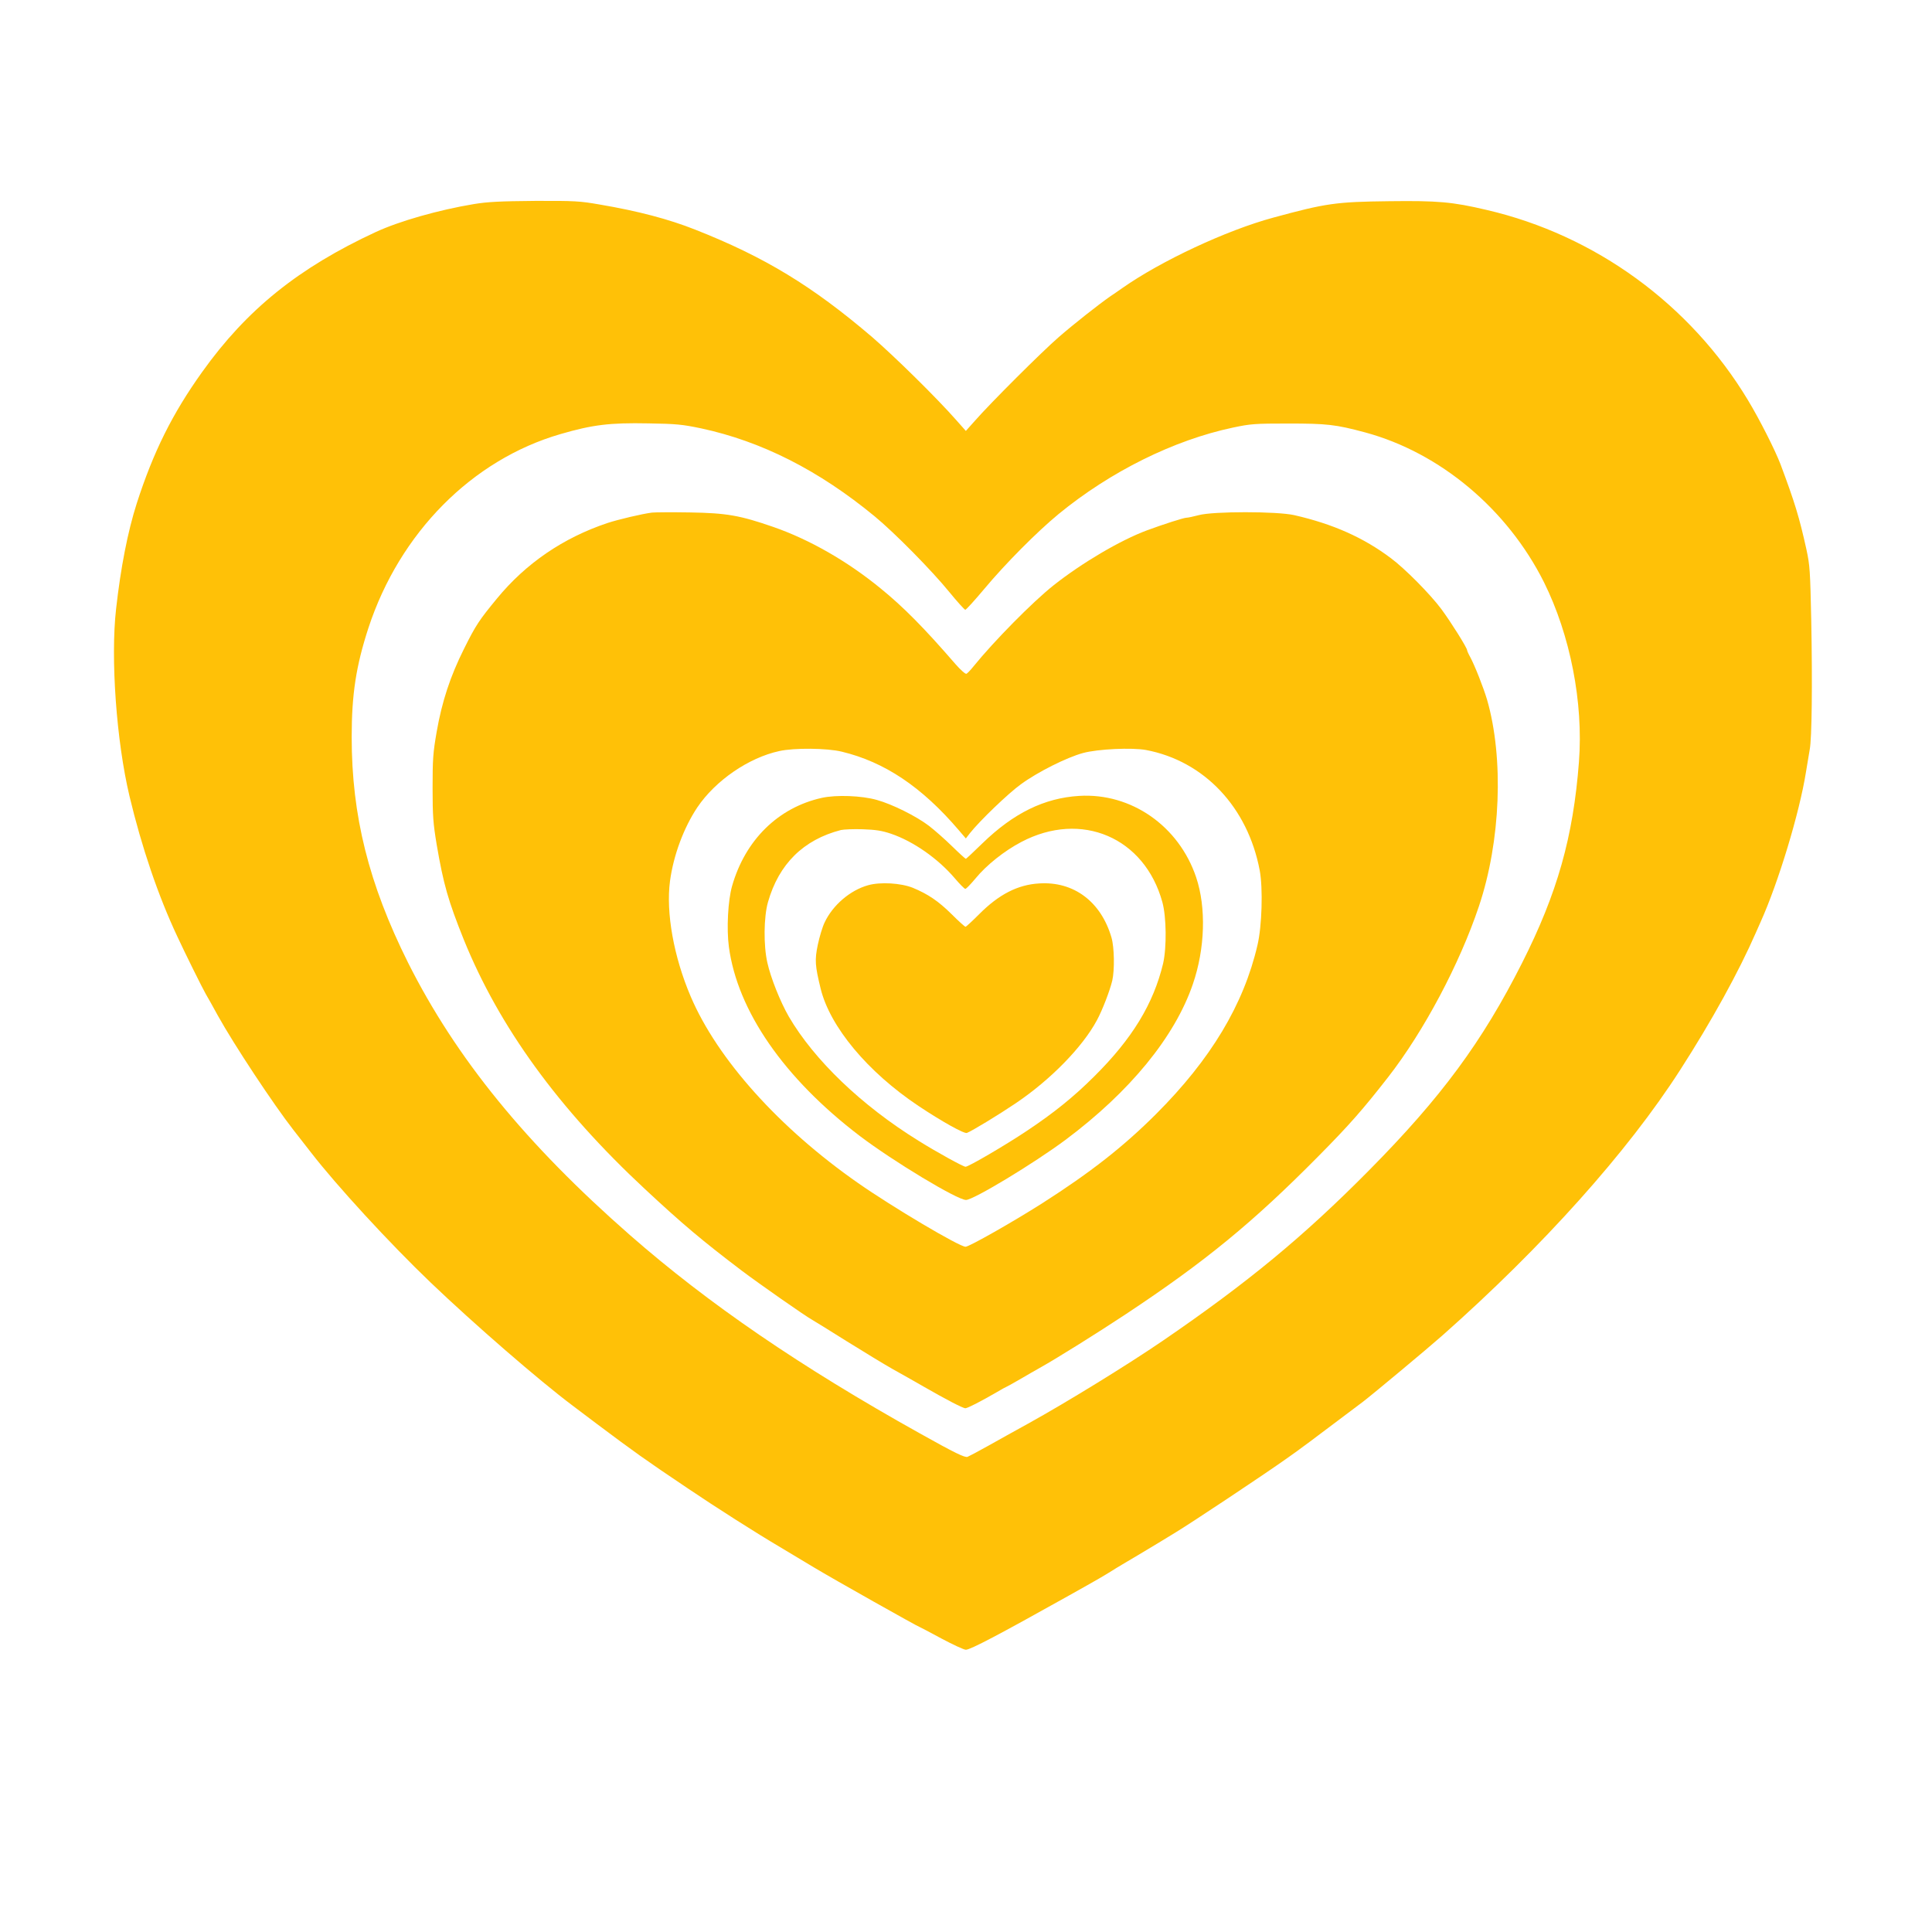
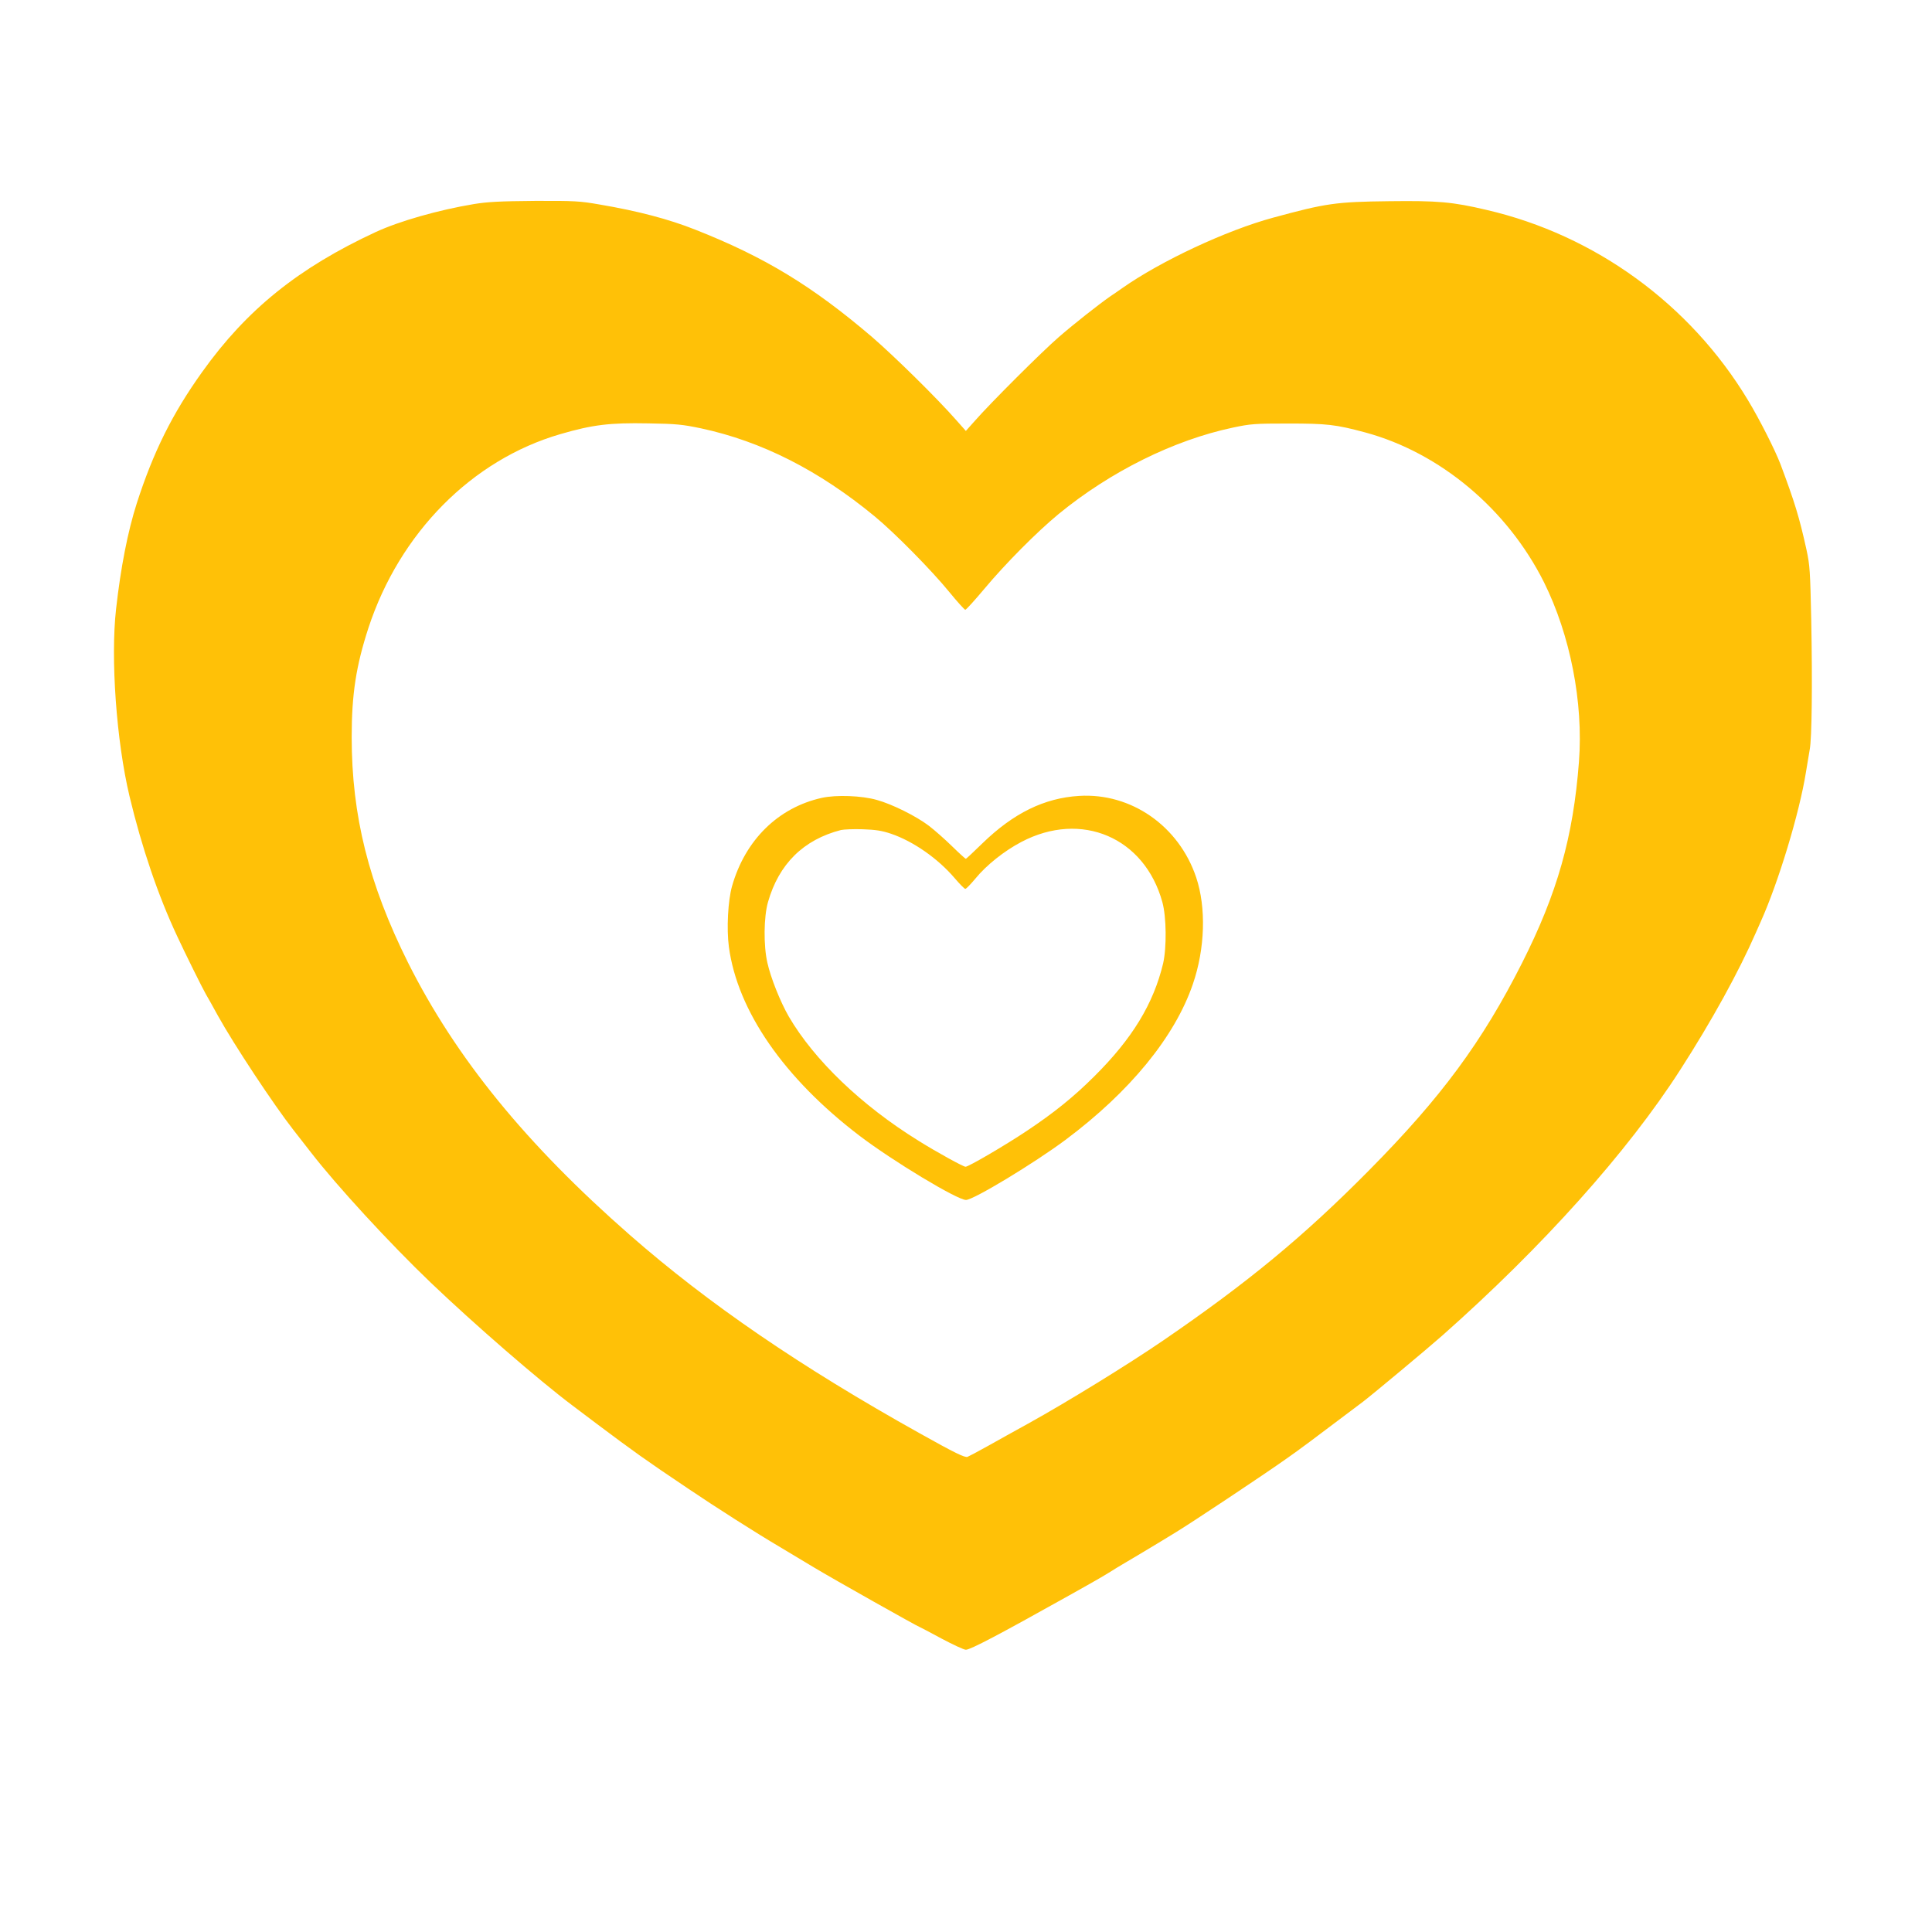
<svg xmlns="http://www.w3.org/2000/svg" version="1.0" width="1280pt" height="1280pt" viewBox="0 0 1280 1280" preserveAspectRatio="xMidYMid meet">
  <g transform="translate(0,1280) scale(0.1,-0.1)" fill="#ffc107" stroke="none">
    <path d="M3140 11448 c-235 -39 -494 -113 -650 -185 -511 -237 -855 -513 -1151 -928 -198 -277 -323 -529 -433 -870 -60 -188 -106 -424 -137 -700 -37 -328 2 -874 89 -1240 81 -339 190 -660 317 -930 49 -106 166 -342 188 -380 13 -22 49 -86 80 -143 107 -193 369 -589 500 -757 34 -43 87 -111 117 -150 170 -220 522 -603 794 -863 289 -276 714 -645 939 -814 24 -18 97 -73 163 -123 246 -184 309 -230 604 -428 185 -125 452 -295 610 -388 58 -35 159 -95 225 -135 121 -73 691 -394 699 -394 2 0 66 -34 142 -75 77 -41 150 -75 163 -75 30 0 220 100 681 358 211 118 230 130 290 167 19 13 96 58 170 102 74 44 185 111 245 148 109 66 586 383 741 493 91 64 146 105 504 375 64 49 423 348 526 439 663 587 1227 1216 1576 1760 208 323 388 650 502 911 9 20 23 52 31 70 117 260 257 721 300 992 9 55 20 123 25 150 14 70 18 434 10 855 -7 328 -9 364 -32 470 -47 213 -77 311 -172 565 -36 94 -138 296 -216 425 -382 634 -1011 1092 -1730 1259 -228 54 -327 62 -646 58 -354 -4 -420 -14 -769 -109 -310 -84 -744 -287 -1000 -467 -27 -19 -63 -44 -80 -55 -76 -53 -240 -182 -340 -269 -111 -96 -453 -437 -558 -557 l-58 -65 -62 70 c-133 151 -410 423 -559 552 -396 338 -711 530 -1173 712 -174 69 -378 123 -632 166 -131 23 -166 25 -430 24 -231 -2 -311 -6 -403 -21z m1505 -1486 c401 -86 780 -278 1150 -583 131 -108 376 -356 495 -502 52 -64 100 -116 105 -117 6 0 62 62 125 137 142 170 350 379 493 497 344 282 763 490 1155 573 118 25 145 27 367 27 255 0 313 -6 510 -59 495 -134 941 -507 1184 -992 174 -350 262 -797 232 -1190 -38 -498 -143 -870 -377 -1333 -263 -521 -535 -890 -1013 -1373 -434 -439 -805 -745 -1366 -1129 -231 -158 -632 -405 -892 -549 -82 -45 -202 -112 -268 -149 -66 -37 -127 -69 -135 -72 -18 -6 -83 25 -315 155 -792 442 -1400 858 -1920 1313 -690 604 -1154 1174 -1471 1805 -261 523 -374 974 -374 1496 0 284 29 471 111 723 207 630 686 1114 1272 1284 213 62 326 76 582 71 187 -3 225 -7 350 -33z" />
-     <path d="M4320 9404 c-65 -8 -225 -46 -295 -69 -293 -98 -541 -267 -733 -501 -117 -142 -140 -176 -218 -333 -91 -182 -146 -349 -181 -550 -24 -138 -27 -180 -27 -371 0 -187 4 -236 27 -375 45 -263 76 -372 180 -631 234 -577 626 -1118 1200 -1652 250 -233 381 -343 642 -541 114 -86 417 -298 467 -326 10 -5 111 -68 226 -140 114 -71 252 -155 307 -186 55 -30 147 -83 205 -116 148 -85 259 -143 276 -143 14 0 102 45 207 106 32 19 59 34 61 34 2 0 43 23 92 51 49 29 109 63 132 76 113 63 386 234 572 357 525 348 840 606 1275 1046 205 207 296 311 462 524 236 303 473 749 601 1131 145 431 166 982 54 1370 -24 80 -80 223 -111 281 -12 21 -21 42 -21 46 0 16 -108 188 -171 273 -74 99 -240 267 -334 337 -181 136 -382 226 -640 285 -114 26 -539 26 -633 0 -35 -9 -71 -17 -81 -17 -18 0 -152 -43 -263 -84 -177 -66 -431 -216 -618 -364 -140 -111 -396 -371 -532 -539 -18 -23 -39 -44 -45 -47 -7 -3 -38 25 -70 61 -213 246 -348 382 -498 504 -222 182 -473 325 -712 408 -222 77 -310 92 -553 96 -118 2 -231 1 -250 -1z m1257 -1584 c283 -68 530 -233 775 -520 l47 -55 27 35 c64 81 255 265 339 325 111 81 303 177 410 206 99 27 325 37 418 20 385 -73 674 -379 753 -798 22 -118 15 -369 -15 -495 -91 -393 -309 -756 -671 -1118 -216 -216 -434 -387 -755 -592 -195 -124 -484 -288 -508 -288 -41 0 -483 262 -712 422 -522 364 -932 821 -1109 1236 -112 262 -165 556 -137 765 23 171 91 353 181 488 120 178 340 329 543 373 98 22 316 20 414 -4z" />
    <path d="M5445 7514 c-289 -64 -508 -279 -595 -585 -27 -95 -37 -282 -21 -402 57 -425 366 -871 866 -1252 221 -168 647 -425 705 -425 49 0 451 243 659 398 427 319 725 683 844 1032 81 235 89 507 22 707 -114 340 -430 561 -775 540 -231 -14 -435 -114 -641 -314 -58 -57 -108 -103 -110 -103 -3 0 -44 37 -91 83 -47 46 -116 107 -154 136 -84 64 -243 143 -344 171 -101 29 -270 35 -365 14z m459 -238 c147 -50 310 -164 421 -294 33 -39 65 -71 70 -71 6 -1 36 31 68 69 72 88 191 183 304 242 397 209 816 30 934 -399 27 -98 29 -300 5 -406 -64 -267 -204 -498 -456 -748 -135 -135 -269 -243 -448 -362 -139 -93 -385 -237 -405 -237 -15 0 -188 95 -313 173 -376 233 -689 533 -858 822 -56 97 -120 257 -142 357 -26 113 -24 303 4 401 72 253 235 414 484 478 18 4 83 7 143 5 86 -3 127 -9 189 -30z" />
-     <path d="M5751 6935 c-118 -33 -233 -131 -287 -245 -15 -30 -35 -98 -46 -150 -21 -101 -18 -138 19 -290 62 -253 311 -552 648 -777 151 -101 303 -186 321 -179 34 13 213 122 324 197 230 155 442 372 537 549 36 66 86 196 102 263 16 70 14 219 -5 285 -69 238 -250 374 -479 359 -142 -8 -268 -73 -398 -204 -45 -45 -86 -83 -90 -83 -5 0 -46 37 -92 83 -88 87 -156 133 -257 175 -80 32 -216 40 -297 17z" />
  </g>
</svg>